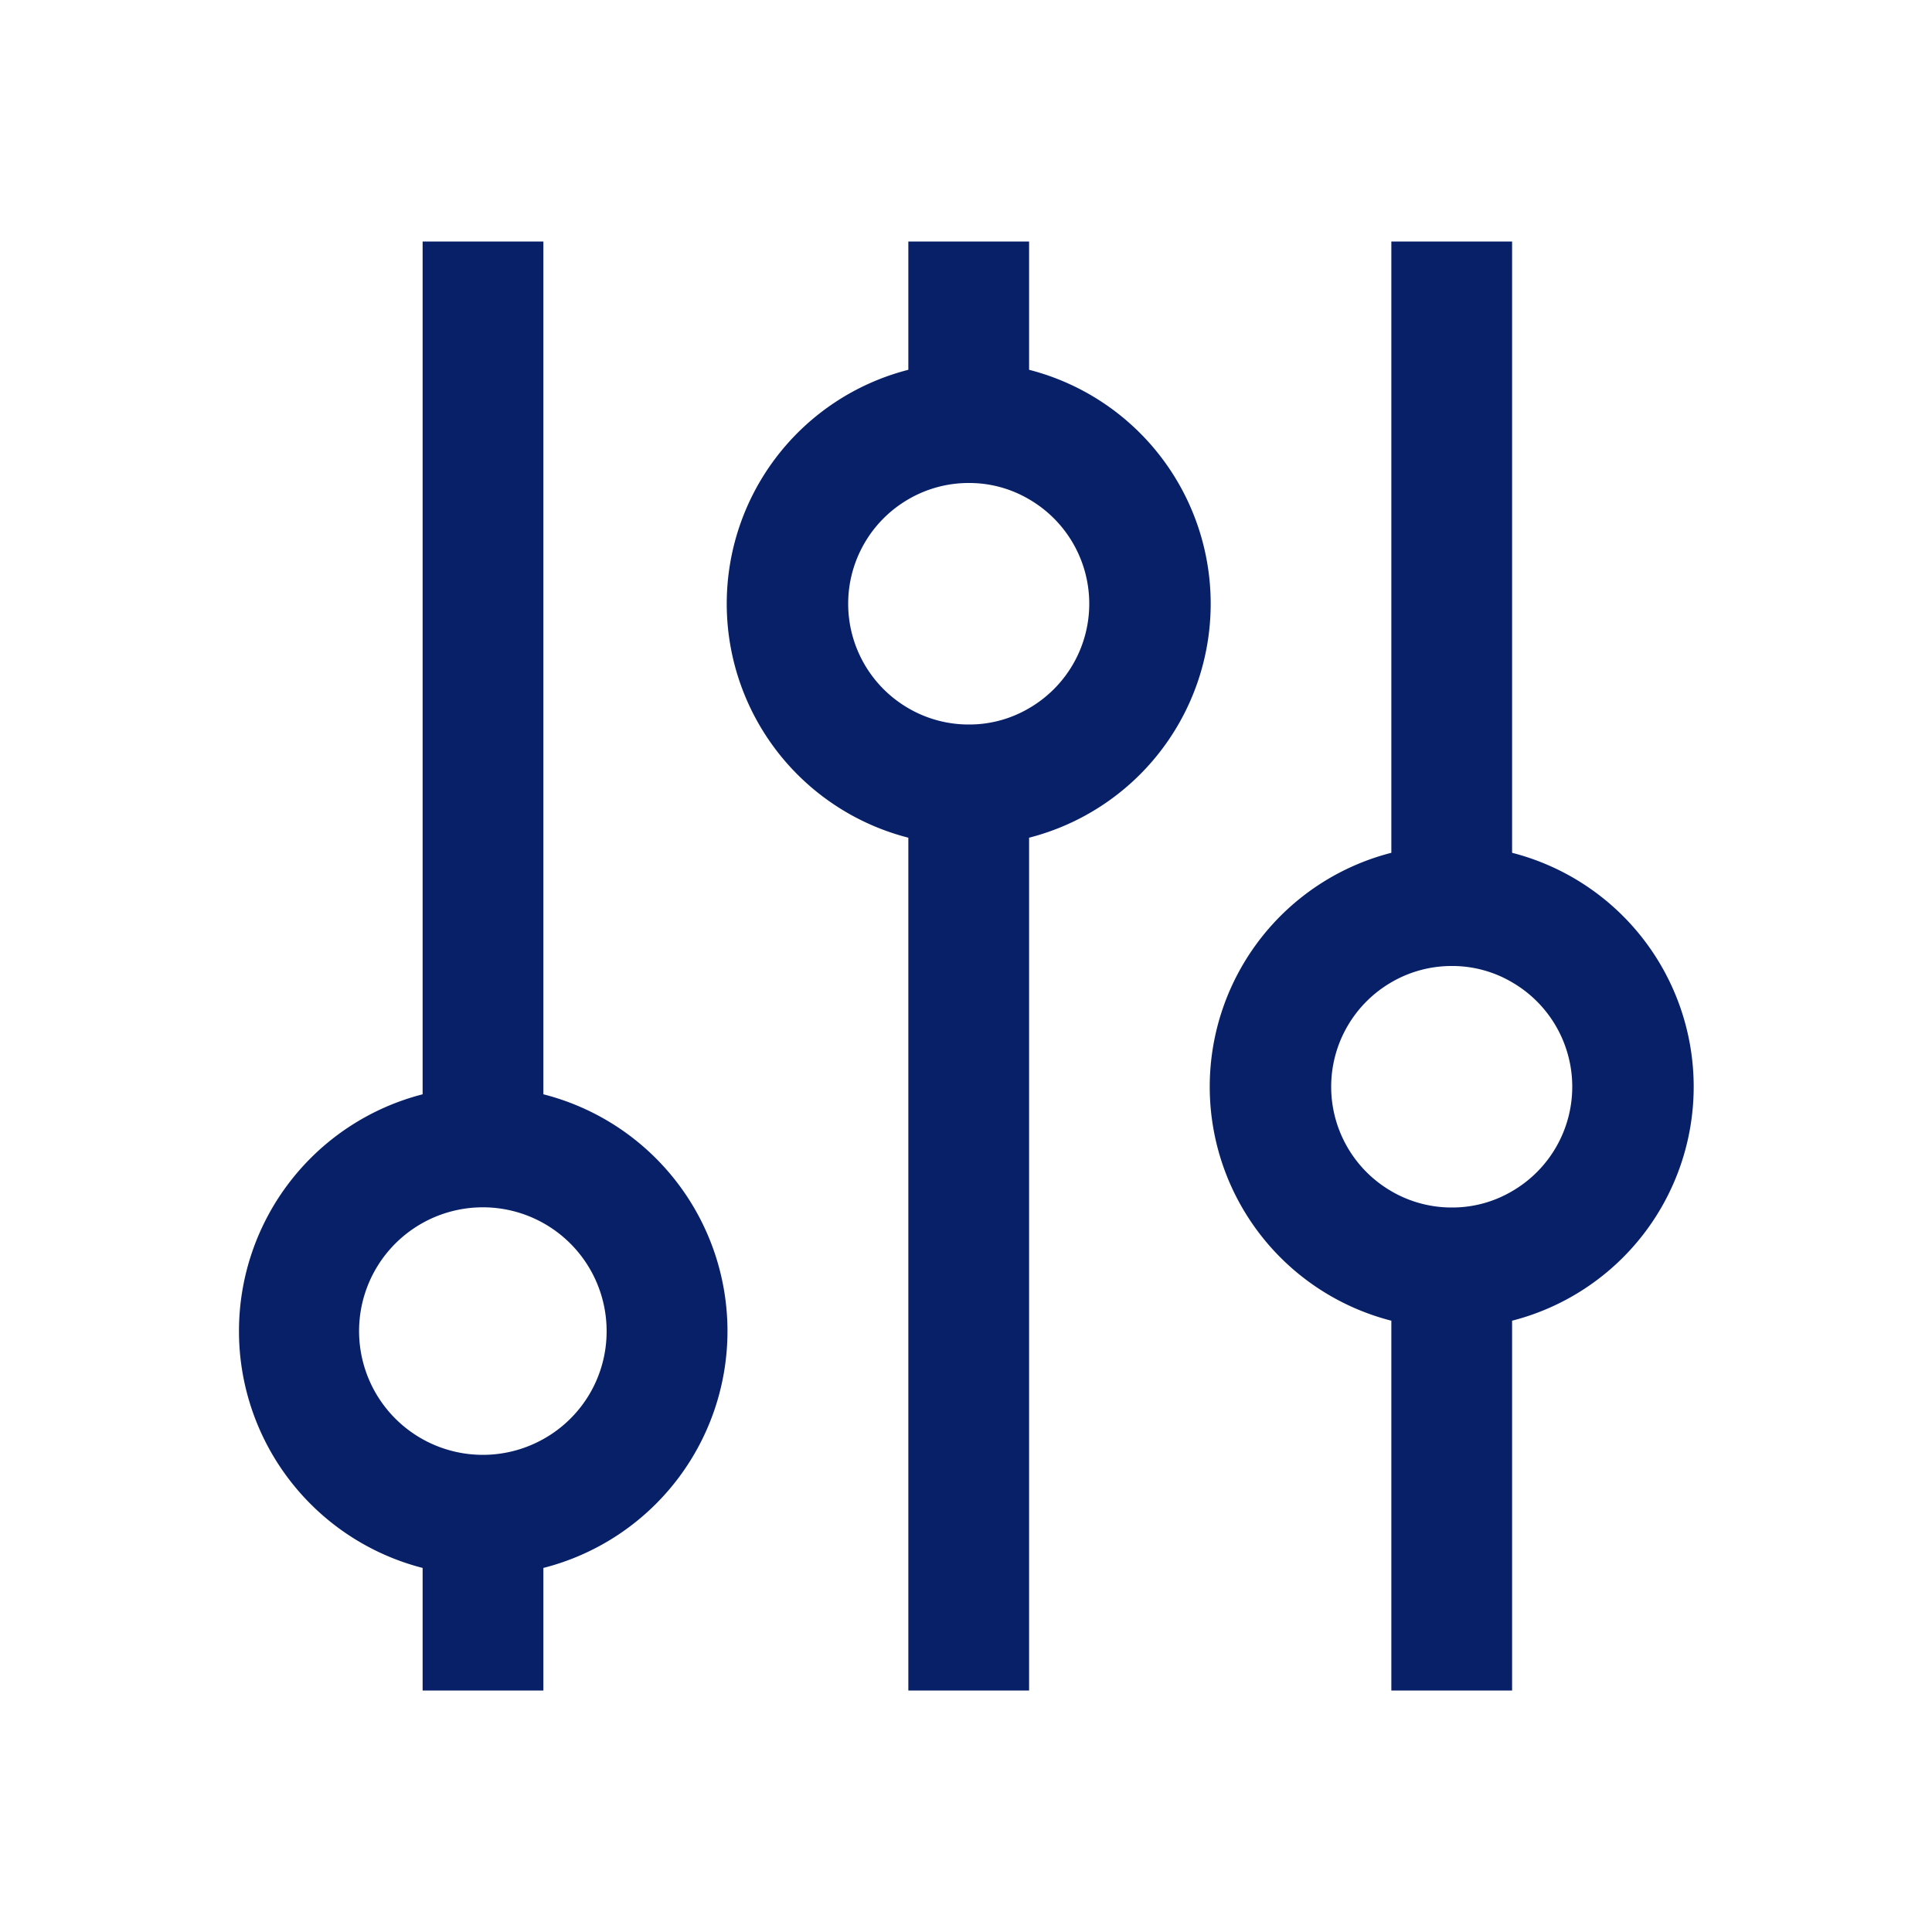
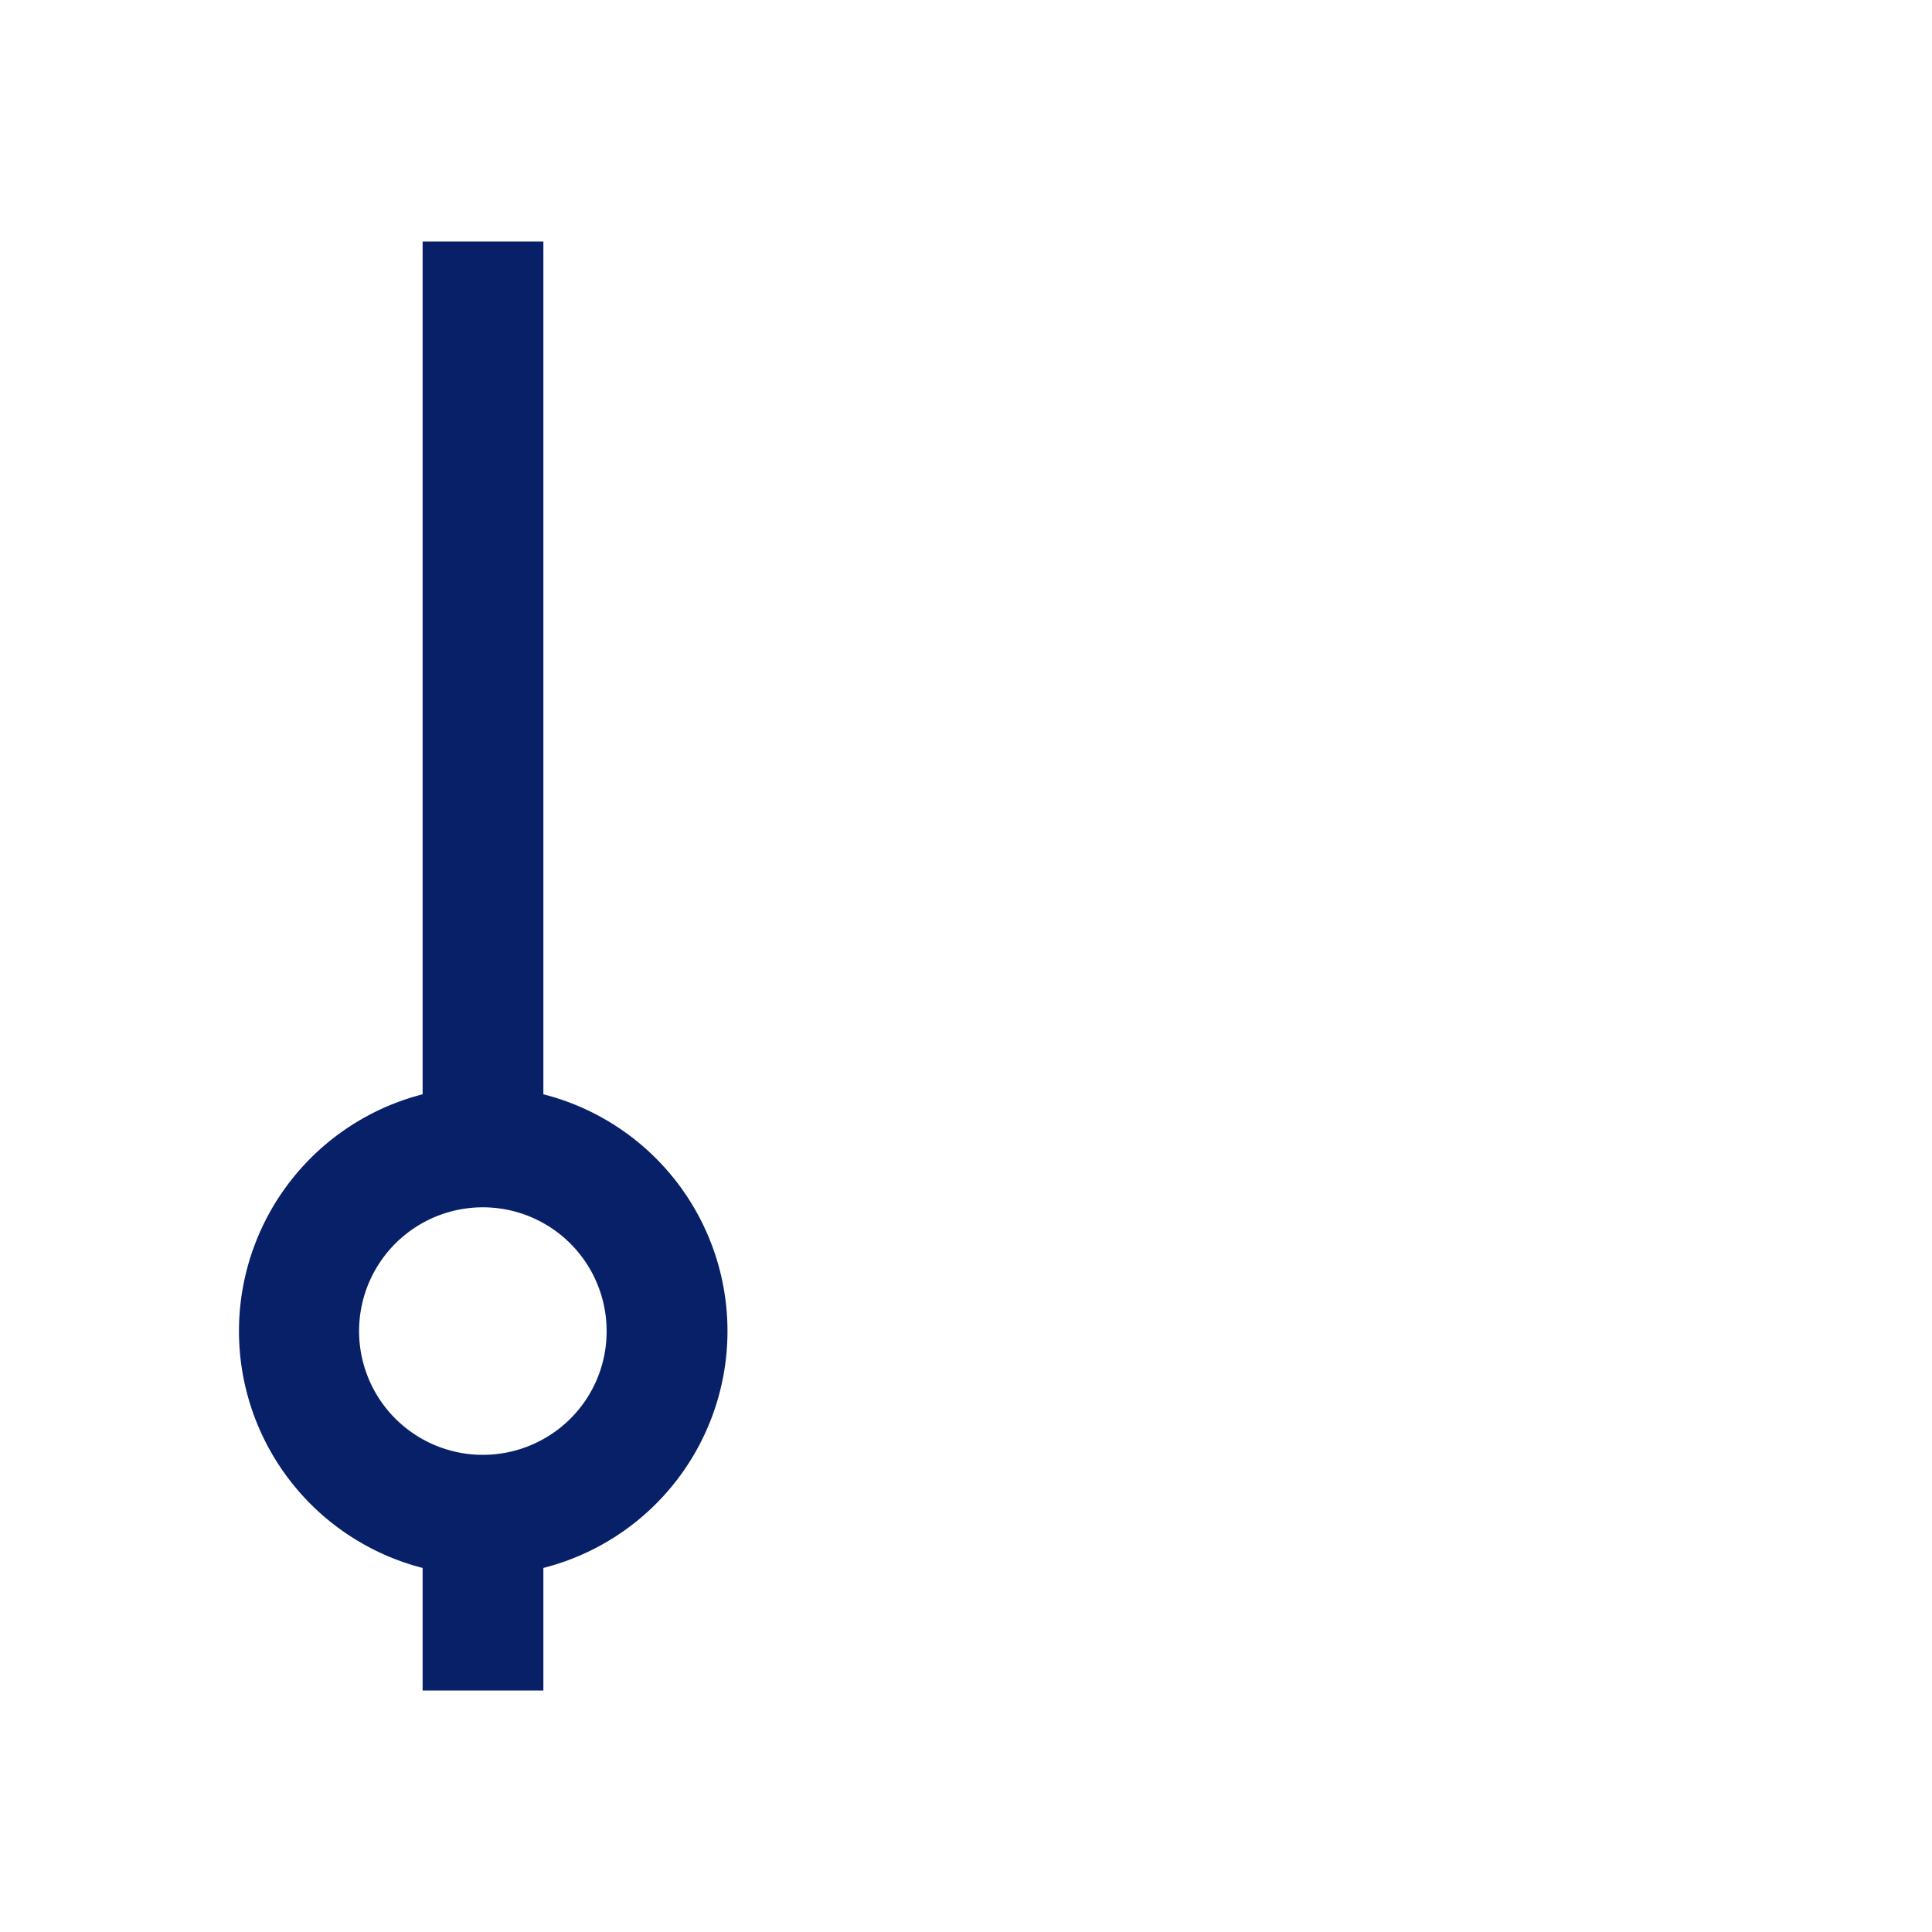
<svg xmlns="http://www.w3.org/2000/svg" viewBox="0 0 128 128">
  <defs>
    <style>.cls-1{fill:#072068;}.cls-2{fill:none;}</style>
  </defs>
  <g id="Layer_2" data-name="Layer 2">
    <g id="Artwork">
-       <path class="cls-1" d="M68.18,24.5V16h-8v8.5a16,16,0,0,0,0,31V112h8V55.5a16,16,0,0,0,0-31Zm0,22.42a7.8,7.8,0,0,1-4,1.08,7.91,7.91,0,0,1-4-1.08,8,8,0,0,1,0-13.84,7.91,7.91,0,0,1,4-1.08,7.8,7.8,0,0,1,4,1.08,8,8,0,0,1,0,13.84Z" />
      <path class="cls-1" d="M36,72.5V16H28V72.5a16.2,16.2,0,0,0,0,31.38V112h8v-8.12A16.19,16.19,0,0,0,36,72.5Zm0,22.84a8.2,8.2,0,1,1,4.19-7.15A8.16,8.16,0,0,1,36,95.34Z" />
-       <path class="cls-1" d="M100.18,56.5V16h-8V56.5a16,16,0,0,0,0,31V112h8V87.5a16,16,0,0,0,0-31Zm0,22.42a7.8,7.8,0,0,1-4,1.08,7.91,7.91,0,0,1-4-1.08,8,8,0,0,1,0-13.84,7.91,7.91,0,0,1,4-1.08,7.8,7.8,0,0,1,4,1.08,8,8,0,0,1,0,13.84Z" />
      <rect class="cls-2" width="128" height="128" />
    </g>
  </g>
</svg>